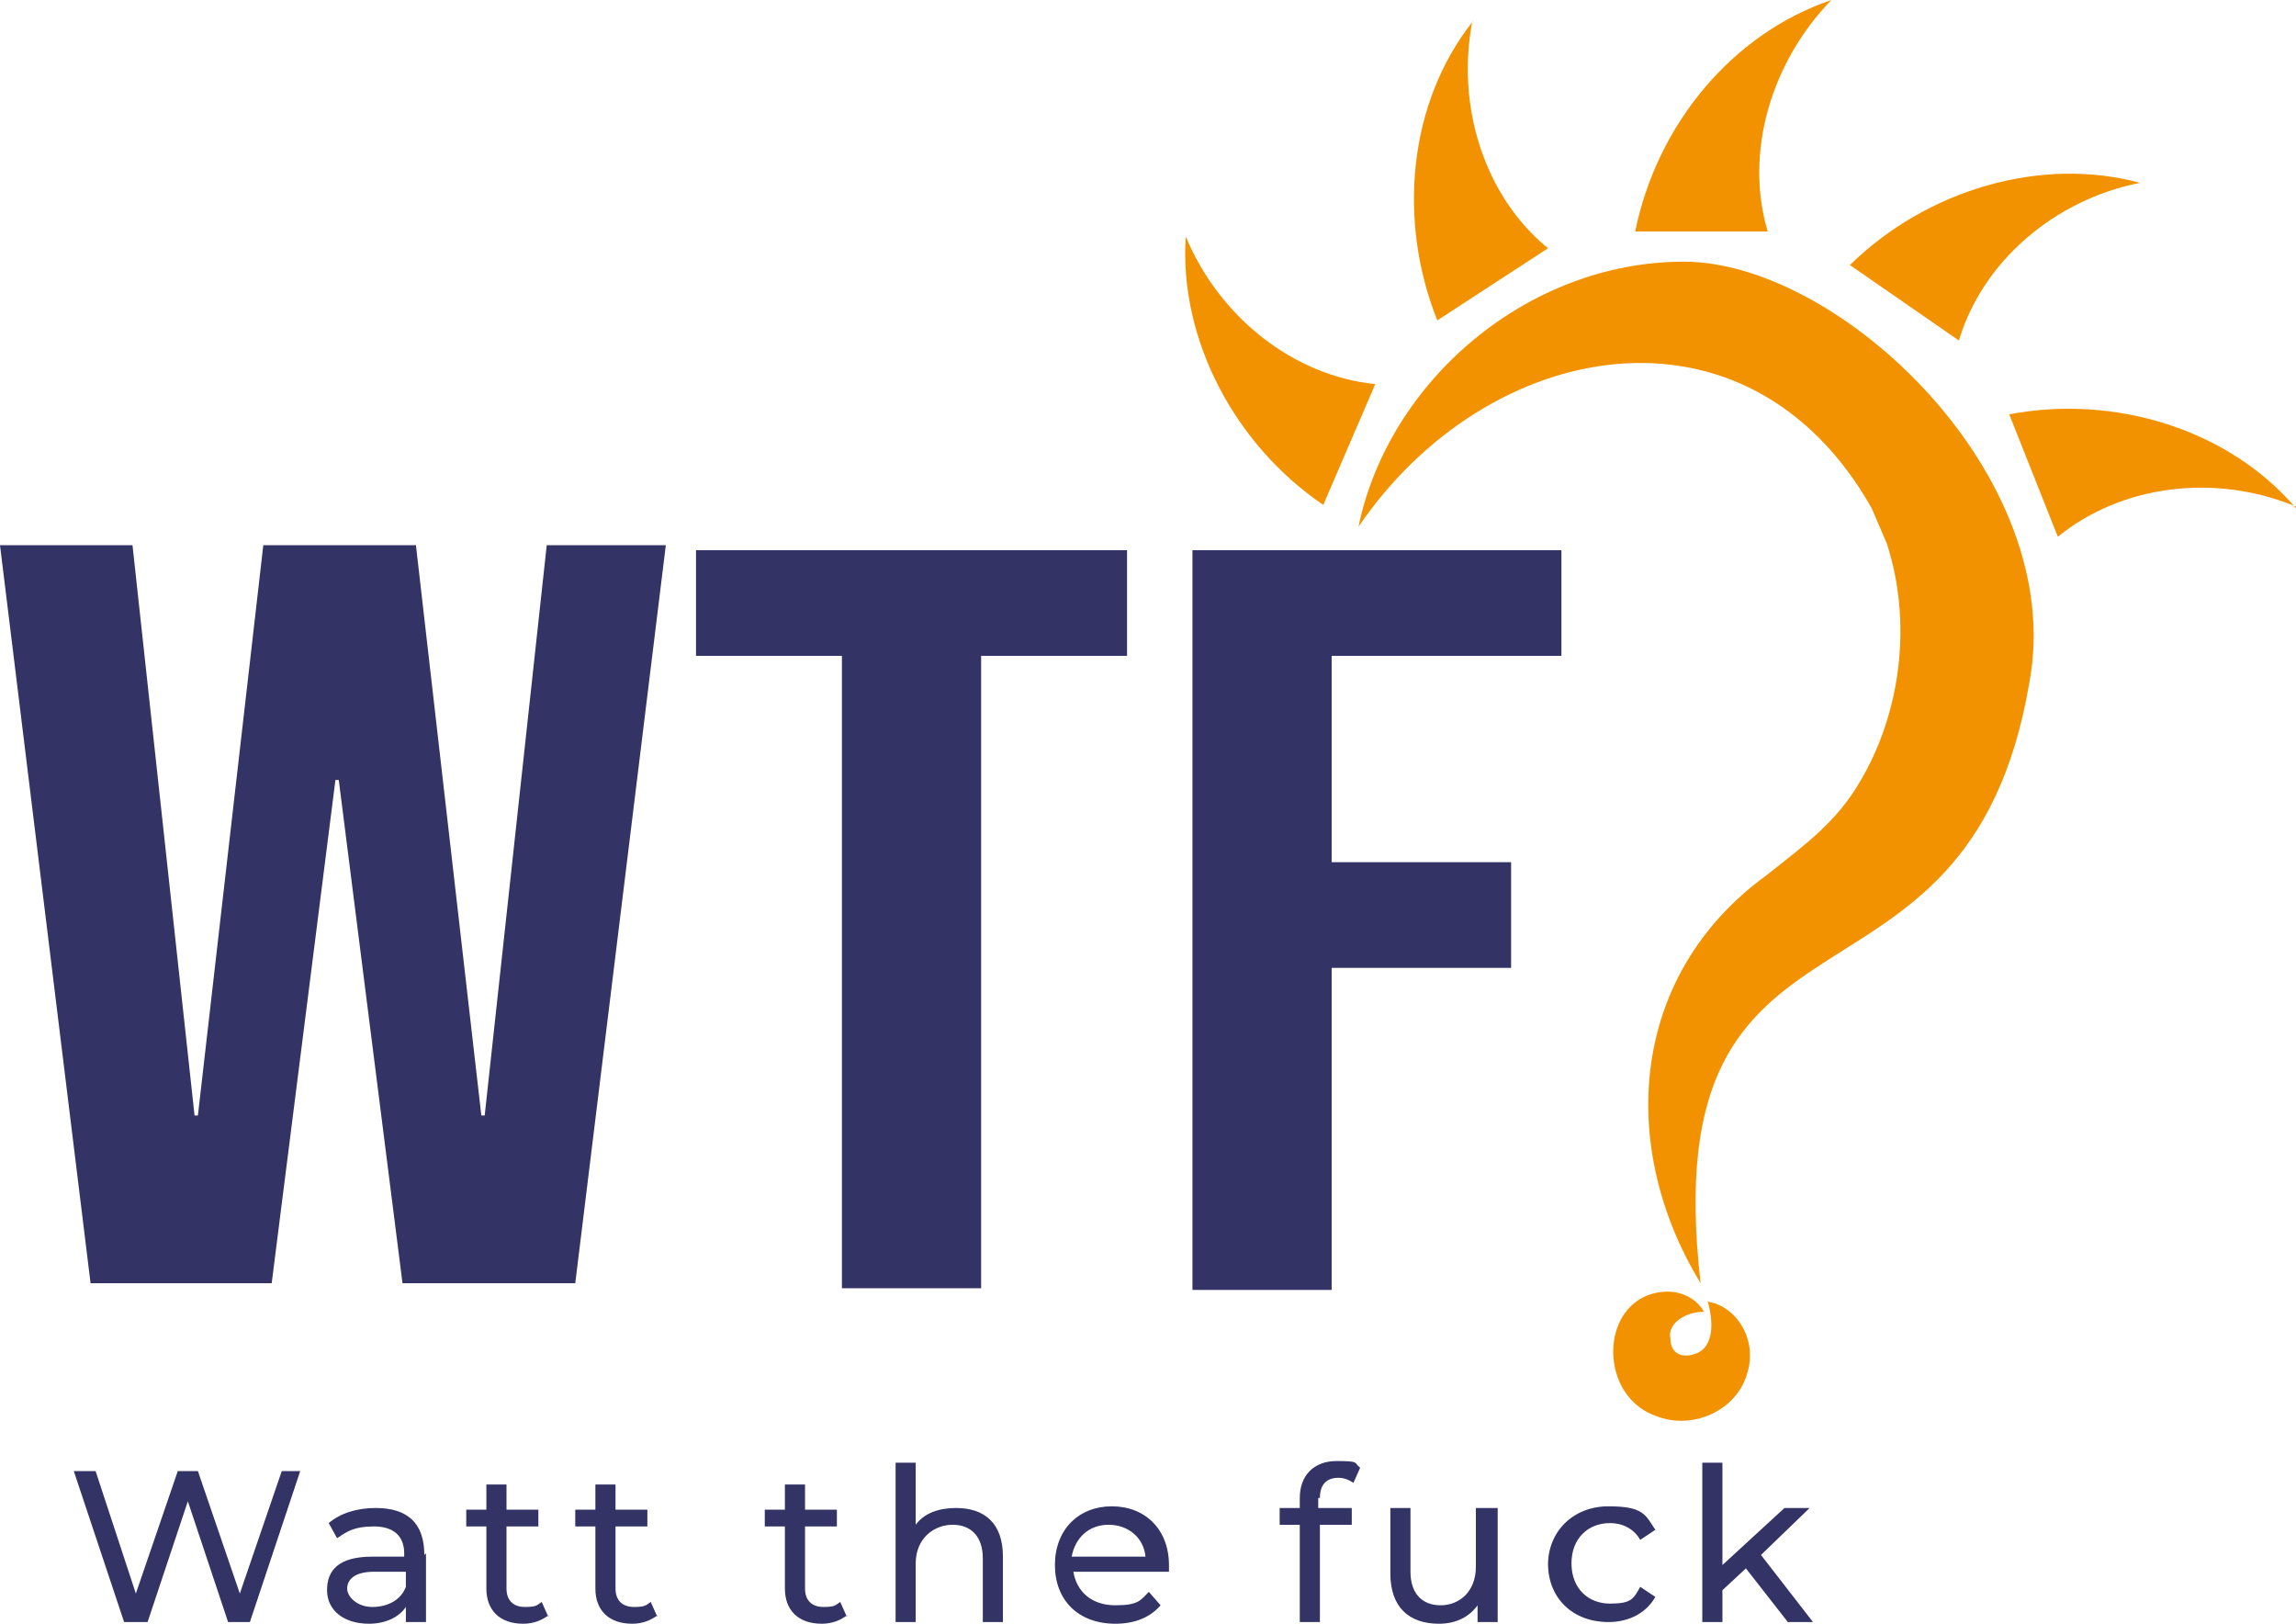
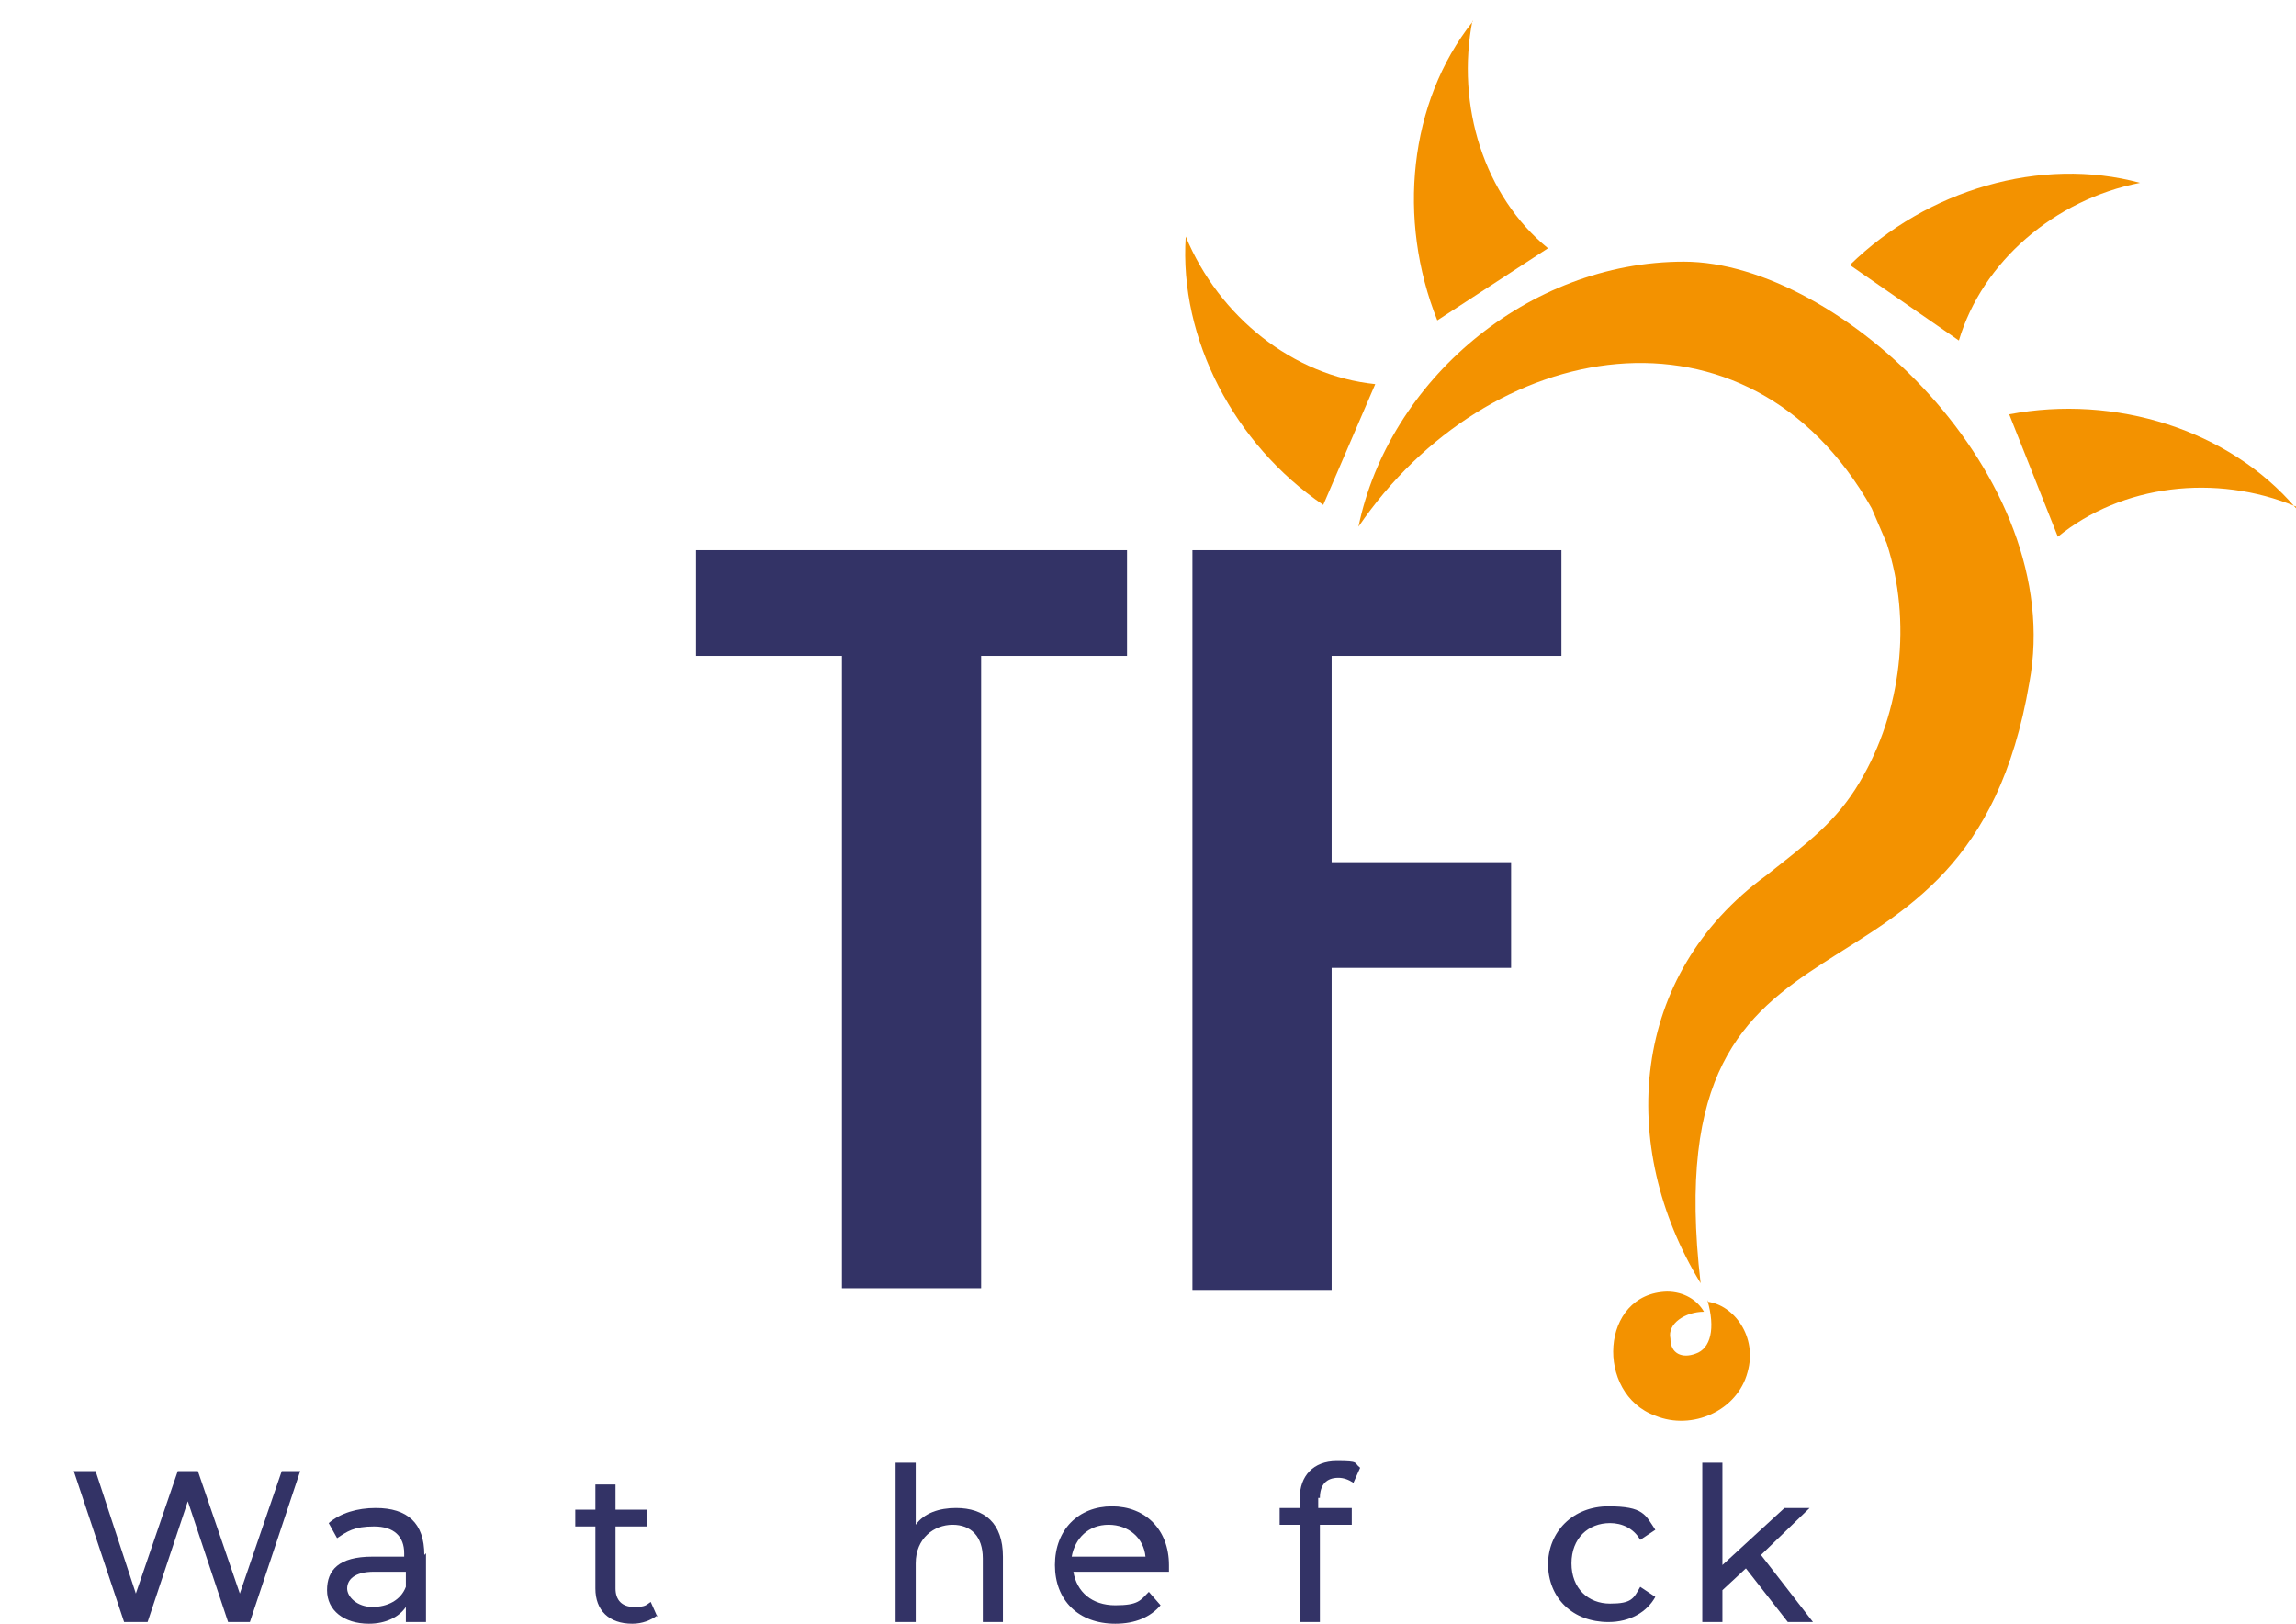
<svg xmlns="http://www.w3.org/2000/svg" version="1.1" viewBox="0 0 136.9 96.8">
  <defs>
    <style>
      .cls-1 {
        fill: #f39200;
      }

      .cls-2 {
        isolation: isolate;
      }

      .cls-3 {
        fill: #336;
      }
    </style>
  </defs>
  <g>
    <g id="Layer_1">
      <g>
        <g class="cls-2">
          <g class="cls-2">
-             <path class="cls-3" d="M0,32.5h7.9l3.7,34h.2l3.9-34h9.1l3.9,34h.2l3.7-34h7.1l-5.4,44h-10.3l-3.8-30h-.2l-3.8,30H5.4L0,32.5Z" />
-           </g>
+             </g>
        </g>
        <g class="cls-2">
          <path class="cls-3" d="M50.2,39.1h-8.7v-6.3h25.7v6.3h-8.7v37.7h-8.3v-37.7Z" />
-           <path class="cls-3" d="M71.1,32.8h22v6.3h-13.7v12.3h10.7v6.3h-10.7v19.2h-8.3v-44Z" />
+           <path class="cls-3" d="M71.1,32.8h22v6.3h-13.7v12.3h10.7v6.3h-10.7v19.2h-8.3Z" />
        </g>
        <g>
          <path class="cls-1" d="M81,31.4c1.8-8.7,10.1-15.8,19.4-15.8s22.9,12.8,20.6,25.1c-3.7,21.8-22.5,10.8-19.6,35.8-5-8.2-4.2-18.4,3.9-24.3,2.4-1.9,4.2-3.2,5.6-5.6,2.5-4.2,3.1-9.6,1.6-14.2-.3-.7-.6-1.4-.9-2.1-7.4-13.1-22.9-10.2-30.6,1.1h0Z" />
          <g>
            <g id="_x3C_Repetición_radial_x3E_">
              <path class="cls-1" d="M70.7,14.1c2,4.8,6.4,8.3,11.3,8.8l-3.1,7.2c-5.3-3.6-8.6-9.9-8.2-16h0Z" />
            </g>
            <g id="_x3C_Repetición_radial_x3E_-2">
              <path class="cls-1" d="M87.8,1.2c-1,5.1.7,10.5,4.5,13.6l-6.6,4.3c-2.4-6-1.7-13,2.1-17.8h0Z" />
            </g>
            <g id="_x3C_Repetición_radial_x3E_-3">
-               <path class="cls-1" d="M109.2,0c-3.6,3.7-5.2,9.1-3.8,13.8h-7.9C98.8,7.4,103.3,2,109.2,0h0Z" />
-             </g>
+               </g>
            <g id="_x3C_Repetición_radial_x3E_-4">
              <path class="cls-1" d="M127.6,10.9c-5.1,1-9.4,4.7-10.8,9.4l-6.5-4.5c4.6-4.5,11.4-6.5,17.3-4.9h0Z" />
            </g>
            <g id="_x3C_Repetición_radial_x3E_-5">
              <path class="cls-1" d="M136.9,30.2c-4.8-2-10.4-1.3-14.2,1.8l-2.9-7.3c6.3-1.2,13.1.9,17.1,5.6h0Z" />
            </g>
          </g>
          <path class="cls-1" d="M101.8,77.6c1.6.2,3,2.1,2.4,4.2-.6,2.3-3.3,3.5-5.5,2.6-3.6-1.3-3.3-7.3.7-7.4,1,0,1.8.5,2.2,1.2-1.1,0-2.2.7-2,1.6,0,.9.7,1.2,1.5.9.9-.3,1.2-1.5.7-3.2h0Z" />
        </g>
        <g class="cls-2">
          <g class="cls-2">
            <g class="cls-2">
              <path class="cls-3" d="M17.9,87.7l-3,9h-1.3l-2.4-7.2-2.4,7.2h-1.4l-3-9h1.3l2.4,7.3,2.5-7.3h1.2l2.5,7.3,2.5-7.3h1.2Z" />
            </g>
          </g>
          <g class="cls-2">
            <g class="cls-2">
              <path class="cls-3" d="M25.4,92.6v4.1h-1.2v-.9c-.4.6-1.2,1-2.2,1-1.5,0-2.5-.8-2.5-2s.7-2,2.7-2h1.9v-.2c0-1-.6-1.6-1.8-1.6s-1.6.3-2.2.7l-.5-.9c.7-.6,1.7-.9,2.8-.9,1.9,0,2.9.9,2.9,2.8ZM24.2,94.6v-.9h-1.9c-1.2,0-1.6.5-1.6,1s.6,1.1,1.5,1.1,1.7-.4,2-1.2Z" />
            </g>
          </g>
          <g class="cls-2">
            <g class="cls-2">
-               <path class="cls-3" d="M32.7,96.3c-.4.3-.9.5-1.5.5-1.4,0-2.2-.8-2.2-2.1v-3.7h-1.2v-1h1.2v-1.5h1.2v1.5h1.9v1h-1.9v3.7c0,.7.4,1.1,1.1,1.1s.7-.1,1-.3l.4.9Z" />
-             </g>
+               </g>
          </g>
          <g class="cls-2">
            <g class="cls-2">
              <path class="cls-3" d="M39.2,96.3c-.4.3-.9.5-1.5.5-1.4,0-2.2-.8-2.2-2.1v-3.7h-1.2v-1h1.2v-1.5h1.2v1.5h1.9v1h-1.9v3.7c0,.7.4,1.1,1.1,1.1s.7-.1,1-.3l.4.9Z" />
-               <path class="cls-3" d="M50.5,96.3c-.4.3-.9.5-1.5.5-1.4,0-2.2-.8-2.2-2.1v-3.7h-1.2v-1h1.2v-1.5h1.2v1.5h1.9v1h-1.9v3.7c0,.7.4,1.1,1.1,1.1s.7-.1,1-.3l.4.9Z" />
              <path class="cls-3" d="M59.8,92.8v3.9h-1.2v-3.8c0-1.3-.7-2-1.8-2s-2.2.8-2.2,2.3v3.5h-1.2v-9.5h1.2v3.7c.5-.7,1.4-1,2.4-1,1.7,0,2.8.9,2.8,2.9Z" />
              <path class="cls-3" d="M69.5,93.7h-5.5c.2,1.2,1.1,2,2.5,2s1.5-.3,2-.8l.7.8c-.6.7-1.5,1.1-2.7,1.1-2.2,0-3.6-1.4-3.6-3.5s1.4-3.5,3.4-3.5,3.4,1.4,3.4,3.5,0,.3,0,.4ZM63.9,92.8h4.4c-.1-1.1-1-1.9-2.2-1.9s-2,.8-2.2,1.9Z" />
              <path class="cls-3" d="M78.6,89.3v.6h2v1h-1.9v5.8h-1.2v-5.8h-1.2v-1h1.2v-.6c0-1.3.8-2.2,2.2-2.2s1,.1,1.4.4l-.4.9c-.3-.2-.6-.3-.9-.3-.7,0-1.1.4-1.1,1.2Z" />
-               <path class="cls-3" d="M89.3,89.9v6.8h-1.2v-1c-.5.7-1.3,1.1-2.3,1.1-1.8,0-2.9-1-2.9-3v-3.9h1.2v3.8c0,1.3.7,2,1.8,2s2.1-.8,2.1-2.3v-3.5h1.2Z" />
            </g>
          </g>
          <g class="cls-2">
            <g class="cls-2">
              <path class="cls-3" d="M92.3,93.3c0-2,1.5-3.5,3.6-3.5s2.2.5,2.8,1.4l-.9.6c-.4-.7-1.1-1-1.8-1-1.3,0-2.3.9-2.3,2.4s1,2.4,2.3,2.4,1.4-.3,1.8-1l.9.6c-.5.9-1.5,1.5-2.8,1.5-2.1,0-3.6-1.4-3.6-3.5Z" />
            </g>
          </g>
          <g class="cls-2">
            <g class="cls-2">
              <path class="cls-3" d="M104.1,93.5l-1.4,1.3v1.9h-1.2v-9.5h1.2v6.1l3.7-3.4h1.5l-2.9,2.8,3.1,4h-1.5l-2.5-3.2Z" />
            </g>
          </g>
        </g>
      </g>
    </g>
  </g>
</svg>